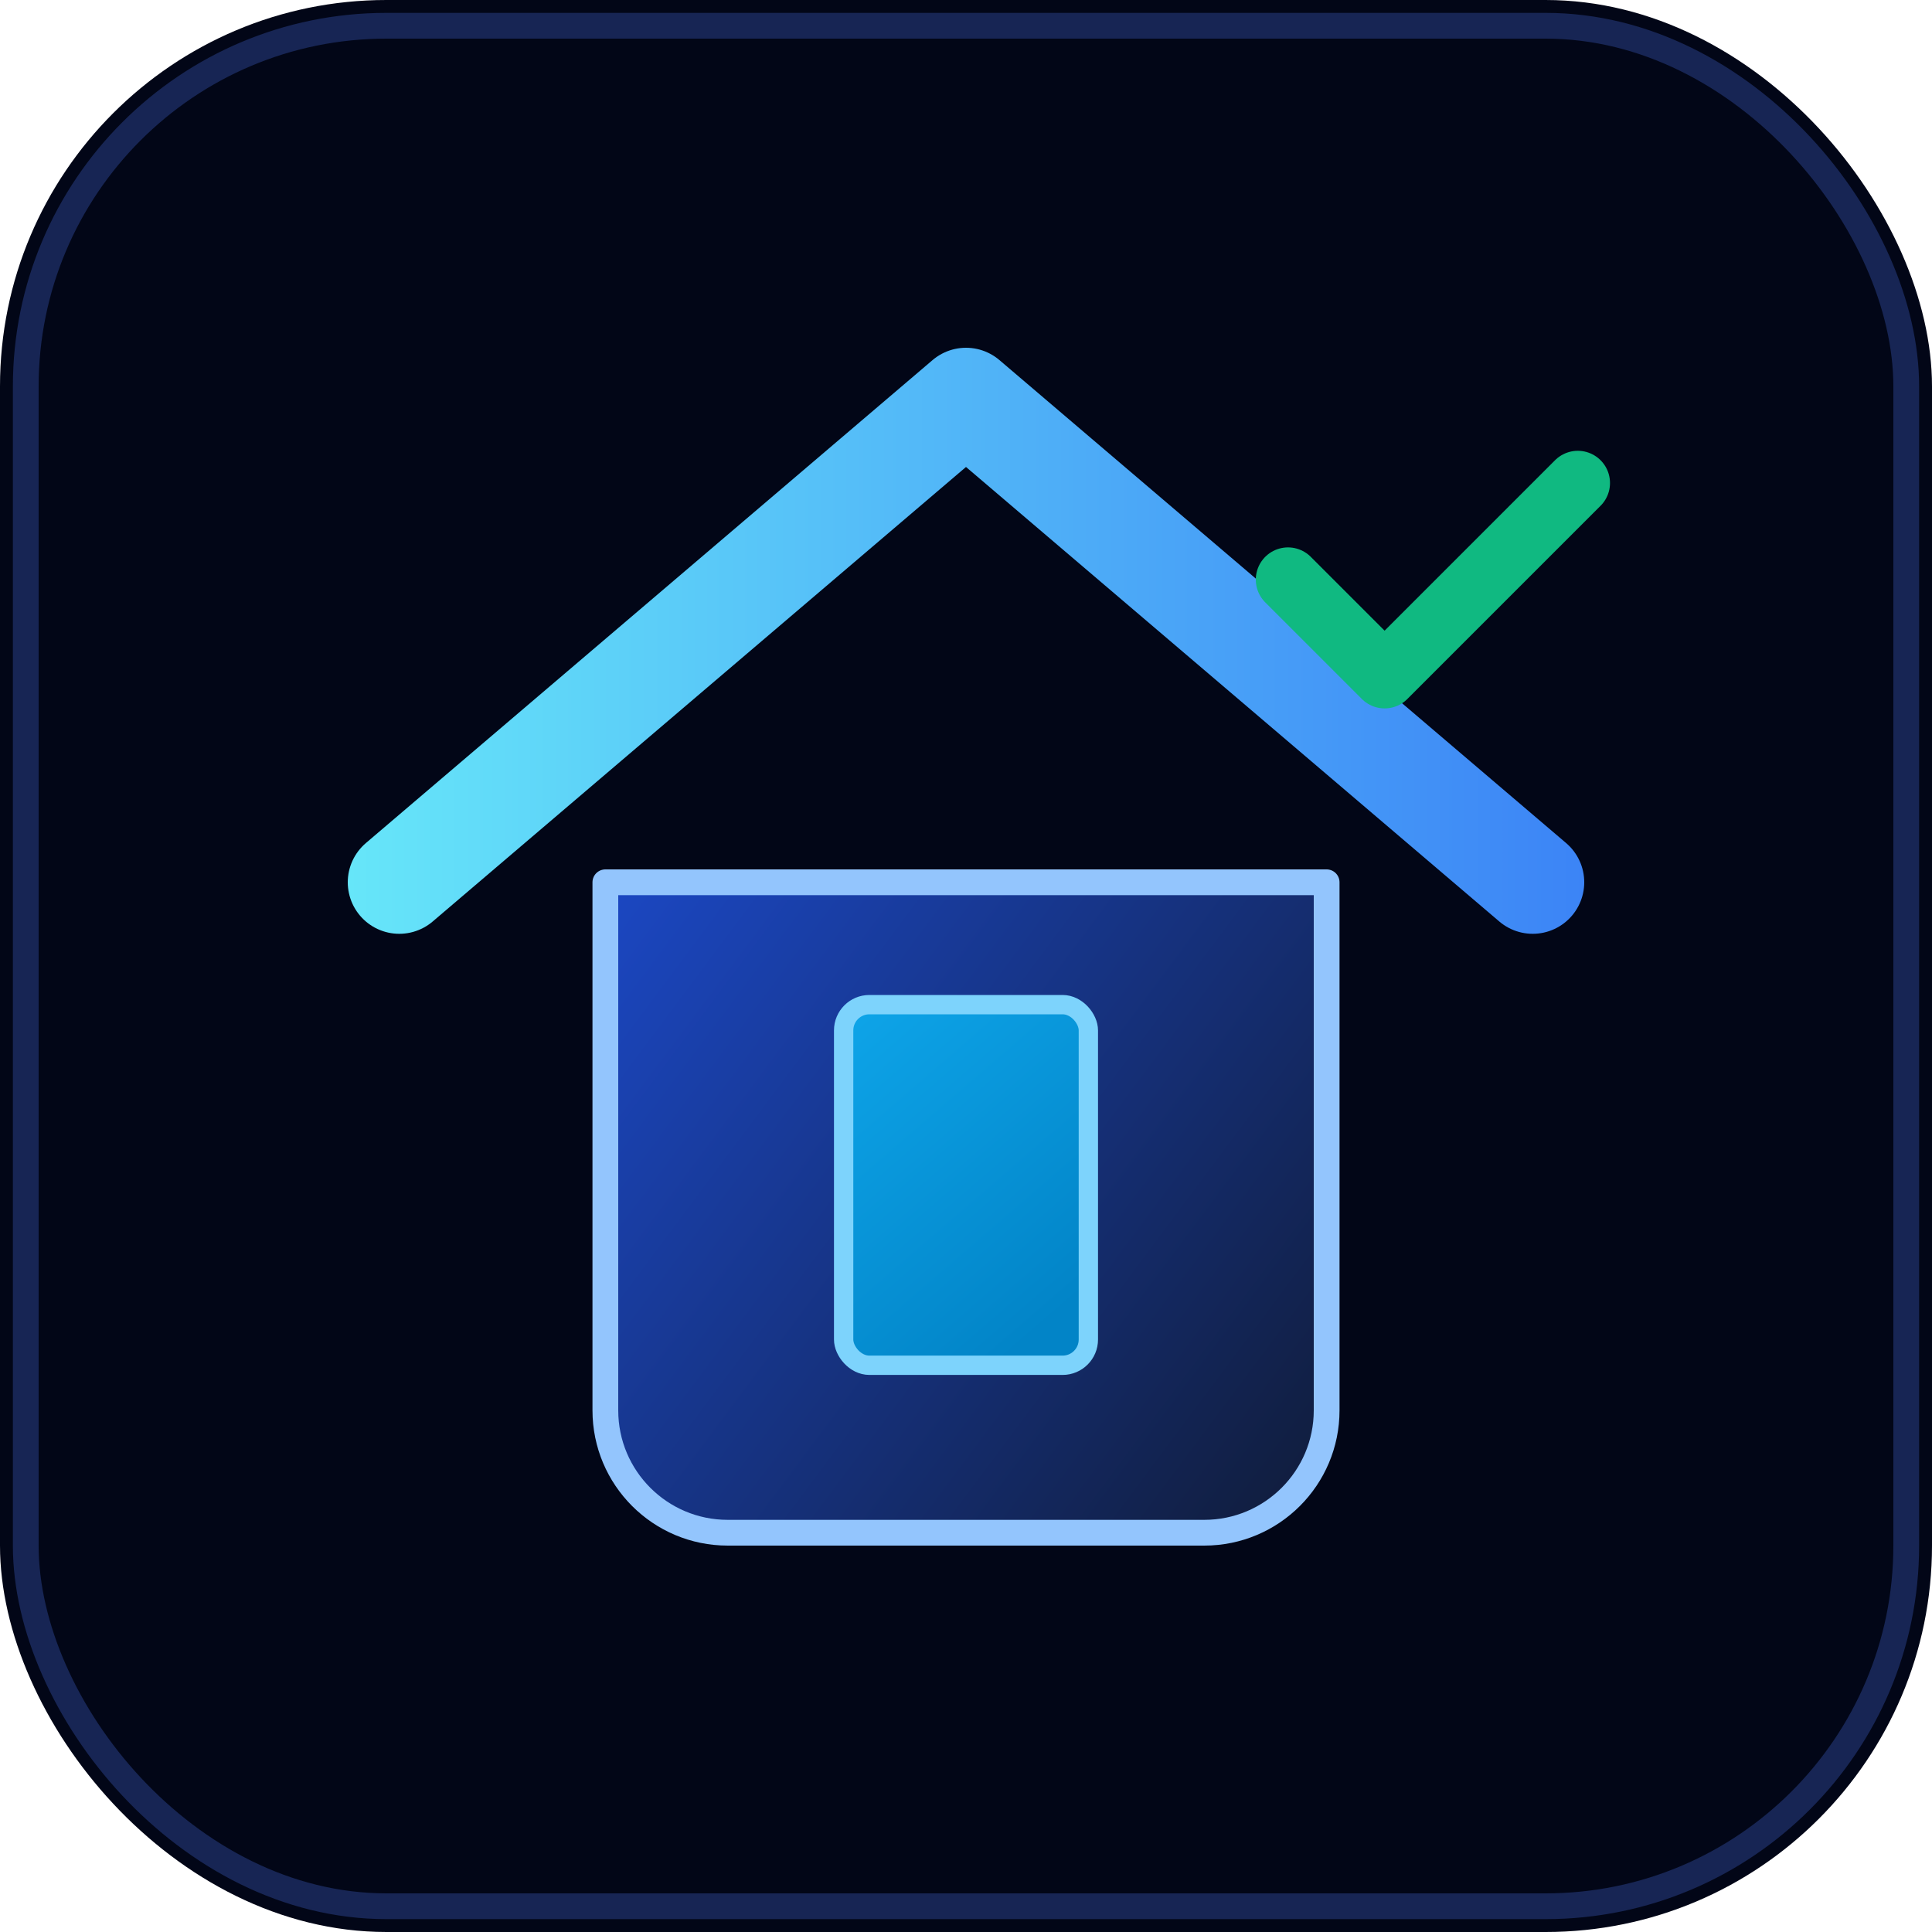
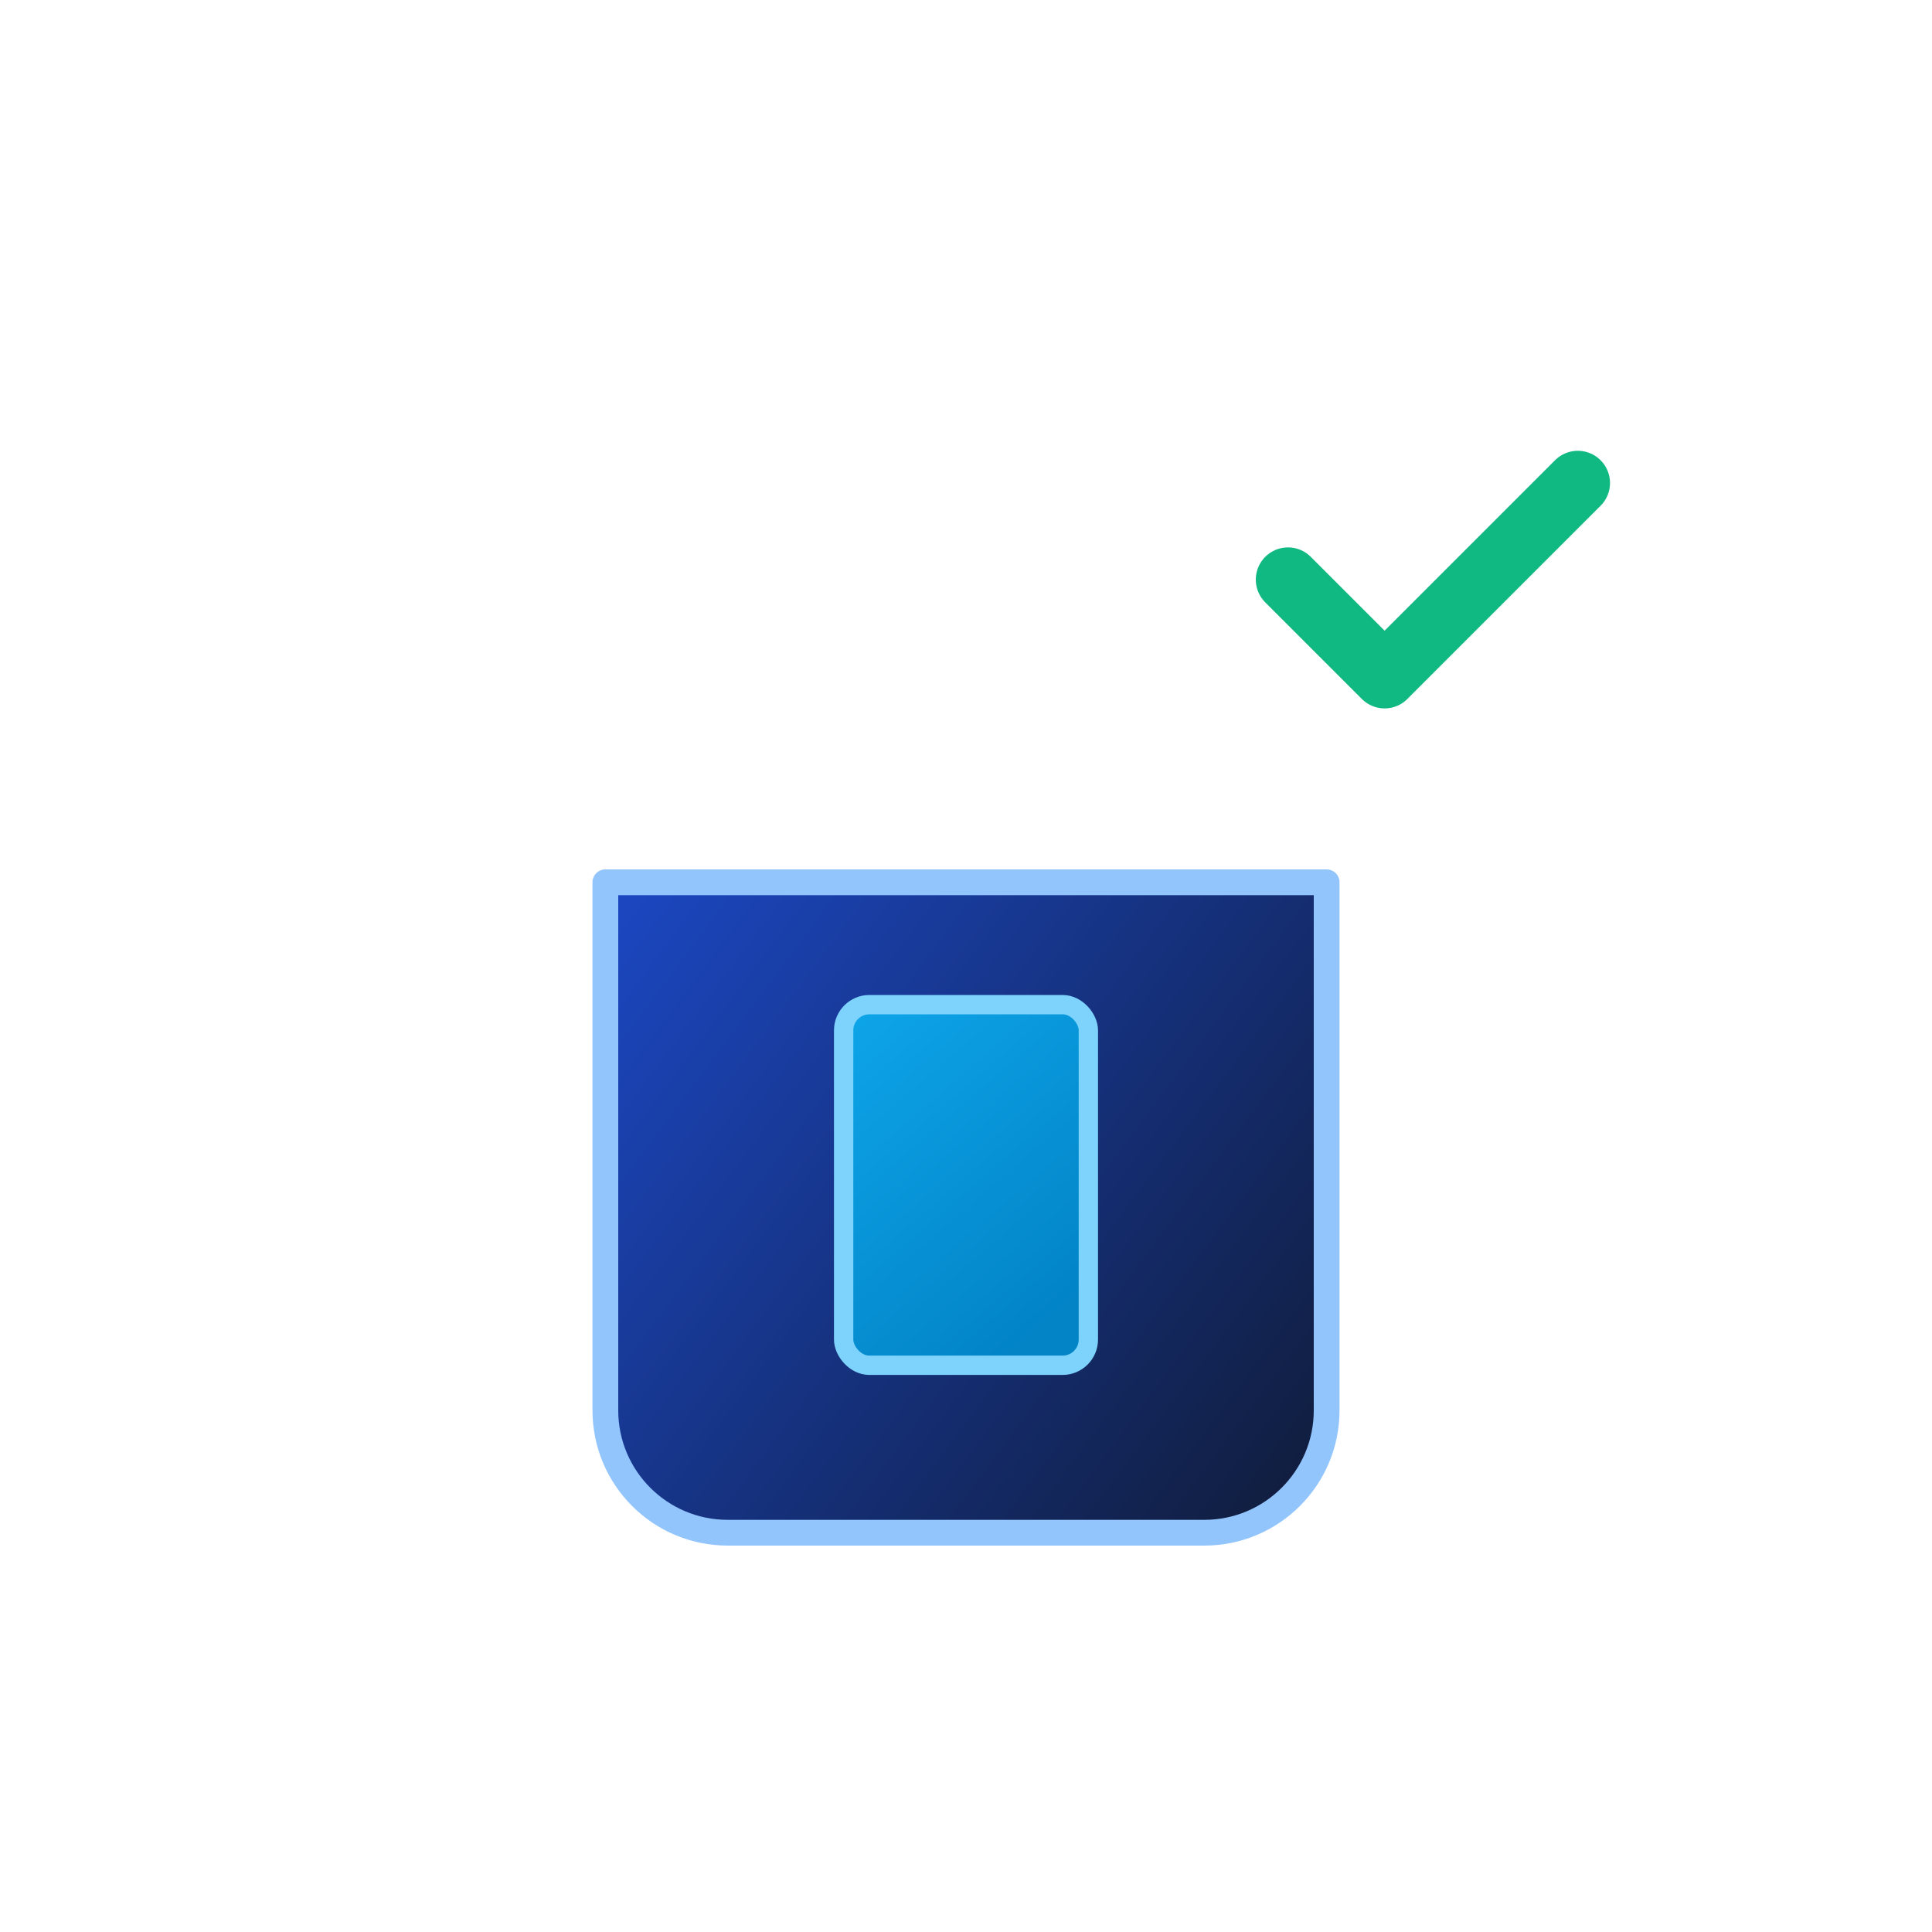
<svg xmlns="http://www.w3.org/2000/svg" width="300" height="300" viewBox="0 0 300 300" fill="none">
  <defs>
    <linearGradient id="roofGrad" x1="50" y1="62" x2="250" y2="62" gradientUnits="userSpaceOnUse">
      <stop stop-color="#67e8f9" />
      <stop offset="1" stop-color="#3b82f6" />
    </linearGradient>
    <linearGradient id="wallGrad" x1="75" y1="125" x2="225" y2="237" gradientUnits="userSpaceOnUse">
      <stop stop-color="#1d4ed8" />
      <stop offset="1" stop-color="#0f172a" />
    </linearGradient>
    <linearGradient id="doorGrad" x1="131" y1="156" x2="169" y2="200" gradientUnits="userSpaceOnUse">
      <stop stop-color="#0ea5e9" />
      <stop offset="1" stop-color="#0284c7" />
    </linearGradient>
    <filter id="glow" x="-50%" y="-50%" width="200%" height="200%">
      <feGaussianBlur stdDeviation="3" result="coloredBlur" />
      <feMerge>
        <feMergeNode in="coloredBlur" />
        <feMergeNode in="SourceGraphic" />
      </feMerge>
    </filter>
  </defs>
-   <rect width="300" height="300" rx="60" fill="#020617" />
-   <rect x="4" y="4" width="292" height="292" rx="56" stroke="#172554" stroke-width="4" fill="none" />
-   <path d="M62 137L150 62L238 137" stroke="url(#roofGrad)" stroke-width="16" stroke-linecap="round" stroke-linejoin="round" filter="url(#glow)" />
  <path d="M94 137H206V219C206 229.493 197.493 238 187 238H113C102.507 238 94 229.493 94 219V137Z" fill="url(#wallGrad)" stroke="#93c5fd" stroke-width="4" stroke-linejoin="round" />
  <rect x="131" y="156" width="38" height="56" rx="4" fill="url(#doorGrad)" stroke="#7dd3fc" stroke-width="3" />
  <path d="M200 90L215 105L245 75" stroke="#10b981" stroke-width="10" stroke-linecap="round" stroke-linejoin="round" filter="url(#glow)" />
</svg>